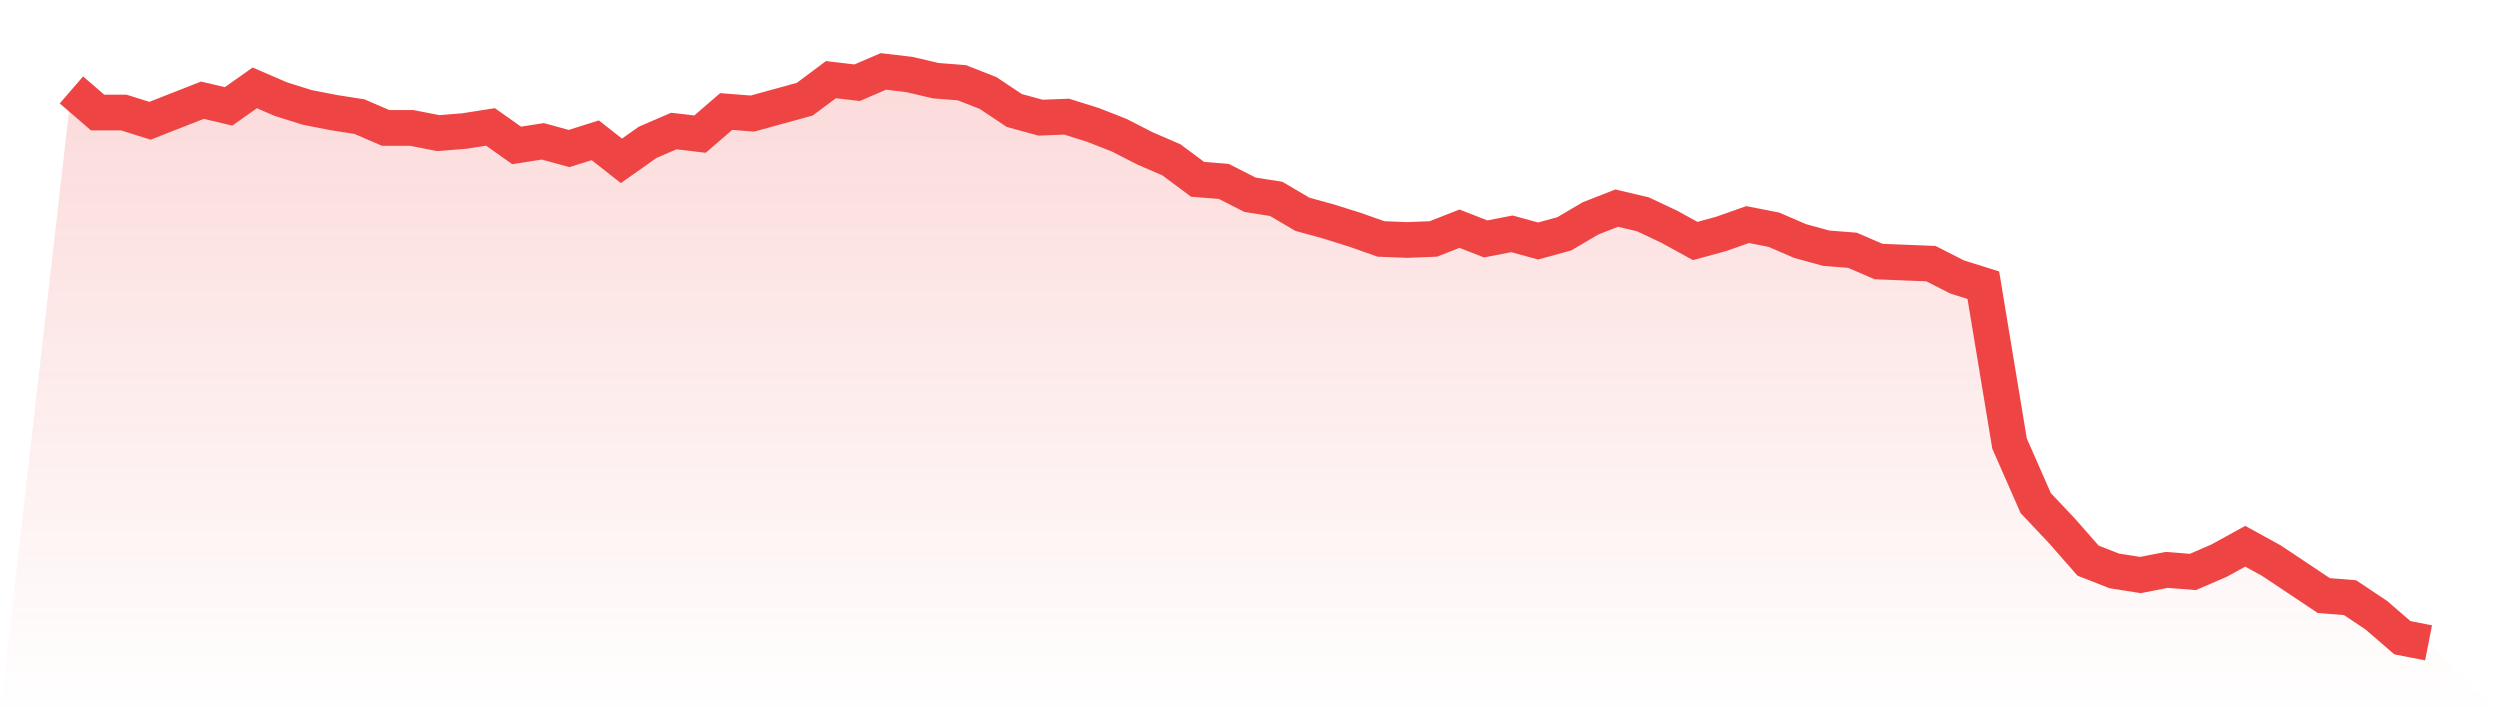
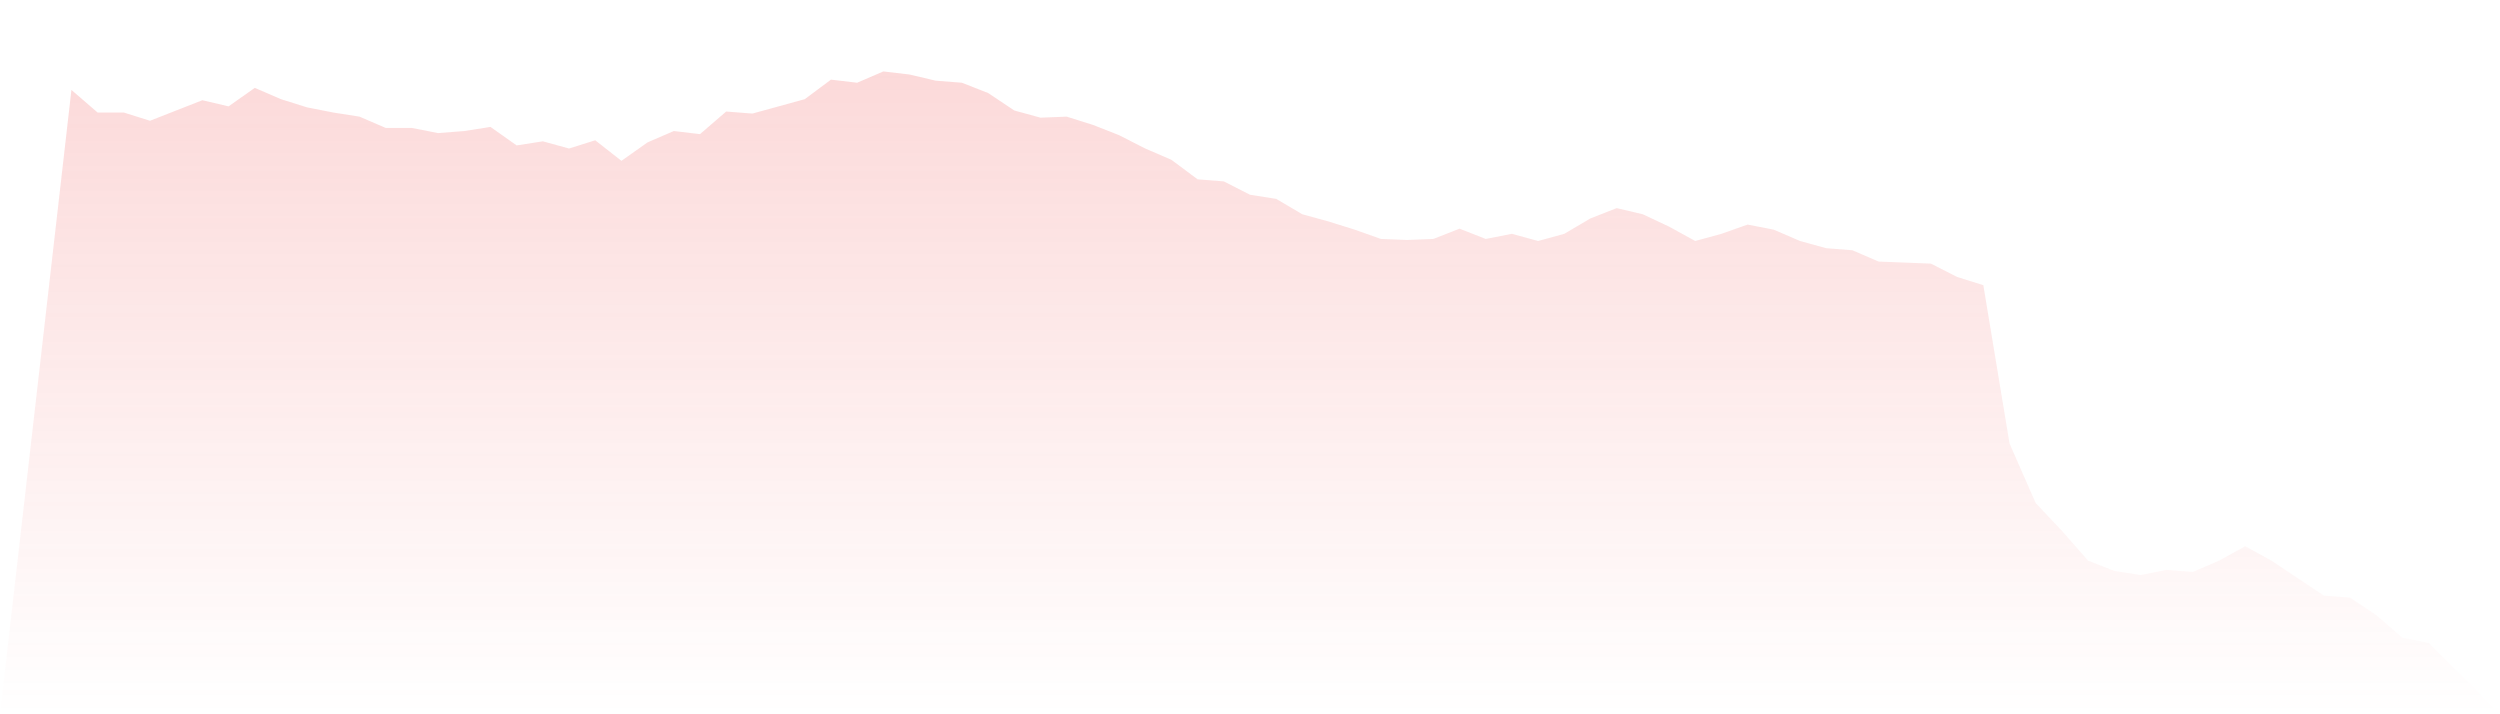
<svg xmlns="http://www.w3.org/2000/svg" viewBox="0 0 140 40">
  <defs>
    <linearGradient id="gradient" x1="0" x2="0" y1="0" y2="1">
      <stop offset="0%" stop-color="#ef4444" stop-opacity="0.2" />
      <stop offset="100%" stop-color="#ef4444" stop-opacity="0" />
    </linearGradient>
  </defs>
  <path d="M4,5.036 L4,5.036 L5.467,6.302 L6.933,6.302 L8.4,6.763 L9.867,6.187 L11.333,5.612 L12.8,5.957 L14.267,4.921 L15.733,5.554 L17.2,6.014 L18.667,6.302 L20.133,6.532 L21.6,7.165 L23.067,7.165 L24.533,7.453 L26,7.338 L27.467,7.108 L28.933,8.144 L30.4,7.914 L31.867,8.317 L33.333,7.856 L34.8,9.007 L36.267,7.971 L37.733,7.338 L39.2,7.511 L40.667,6.245 L42.133,6.36 L43.6,5.957 L45.067,5.554 L46.533,4.46 L48,4.633 L49.467,4 L50.933,4.173 L52.4,4.518 L53.867,4.633 L55.333,5.209 L56.8,6.187 L58.267,6.59 L59.733,6.532 L61.2,6.993 L62.667,7.568 L64.133,8.317 L65.6,8.95 L67.067,10.043 L68.533,10.158 L70,10.906 L71.467,11.137 L72.933,12 L74.4,12.403 L75.867,12.863 L77.333,13.381 L78.8,13.439 L80.267,13.381 L81.733,12.806 L83.2,13.381 L84.667,13.094 L86.133,13.496 L87.6,13.094 L89.067,12.23 L90.533,11.655 L92,12 L93.467,12.691 L94.933,13.496 L96.4,13.094 L97.867,12.576 L99.333,12.863 L100.8,13.496 L102.267,13.899 L103.733,14.014 L105.2,14.647 L106.667,14.705 L108.133,14.763 L109.6,15.511 L111.067,15.971 L112.533,24.835 L114,28.173 L115.467,29.727 L116.933,31.396 L118.4,31.971 L119.867,32.201 L121.333,31.914 L122.8,32.029 L124.267,31.396 L125.733,30.59 L127.2,31.396 L128.667,32.374 L130.133,33.353 L131.6,33.468 L133.067,34.446 L134.533,35.712 L136,36 L140,40 L0,40 z" fill="url(#gradient)" />
-   <path d="M4,5.036 L4,5.036 L5.467,6.302 L6.933,6.302 L8.4,6.763 L9.867,6.187 L11.333,5.612 L12.8,5.957 L14.267,4.921 L15.733,5.554 L17.2,6.014 L18.667,6.302 L20.133,6.532 L21.6,7.165 L23.067,7.165 L24.533,7.453 L26,7.338 L27.467,7.108 L28.933,8.144 L30.4,7.914 L31.867,8.317 L33.333,7.856 L34.8,9.007 L36.267,7.971 L37.733,7.338 L39.2,7.511 L40.667,6.245 L42.133,6.36 L43.6,5.957 L45.067,5.554 L46.533,4.46 L48,4.633 L49.467,4 L50.933,4.173 L52.4,4.518 L53.867,4.633 L55.333,5.209 L56.8,6.187 L58.267,6.59 L59.733,6.532 L61.2,6.993 L62.667,7.568 L64.133,8.317 L65.6,8.95 L67.067,10.043 L68.533,10.158 L70,10.906 L71.467,11.137 L72.933,12 L74.4,12.403 L75.867,12.863 L77.333,13.381 L78.8,13.439 L80.267,13.381 L81.733,12.806 L83.2,13.381 L84.667,13.094 L86.133,13.496 L87.6,13.094 L89.067,12.23 L90.533,11.655 L92,12 L93.467,12.691 L94.933,13.496 L96.4,13.094 L97.867,12.576 L99.333,12.863 L100.8,13.496 L102.267,13.899 L103.733,14.014 L105.2,14.647 L106.667,14.705 L108.133,14.763 L109.6,15.511 L111.067,15.971 L112.533,24.835 L114,28.173 L115.467,29.727 L116.933,31.396 L118.4,31.971 L119.867,32.201 L121.333,31.914 L122.8,32.029 L124.267,31.396 L125.733,30.59 L127.2,31.396 L128.667,32.374 L130.133,33.353 L131.6,33.468 L133.067,34.446 L134.533,35.712 L136,36" fill="none" stroke="#ef4444" stroke-width="2" />
</svg>